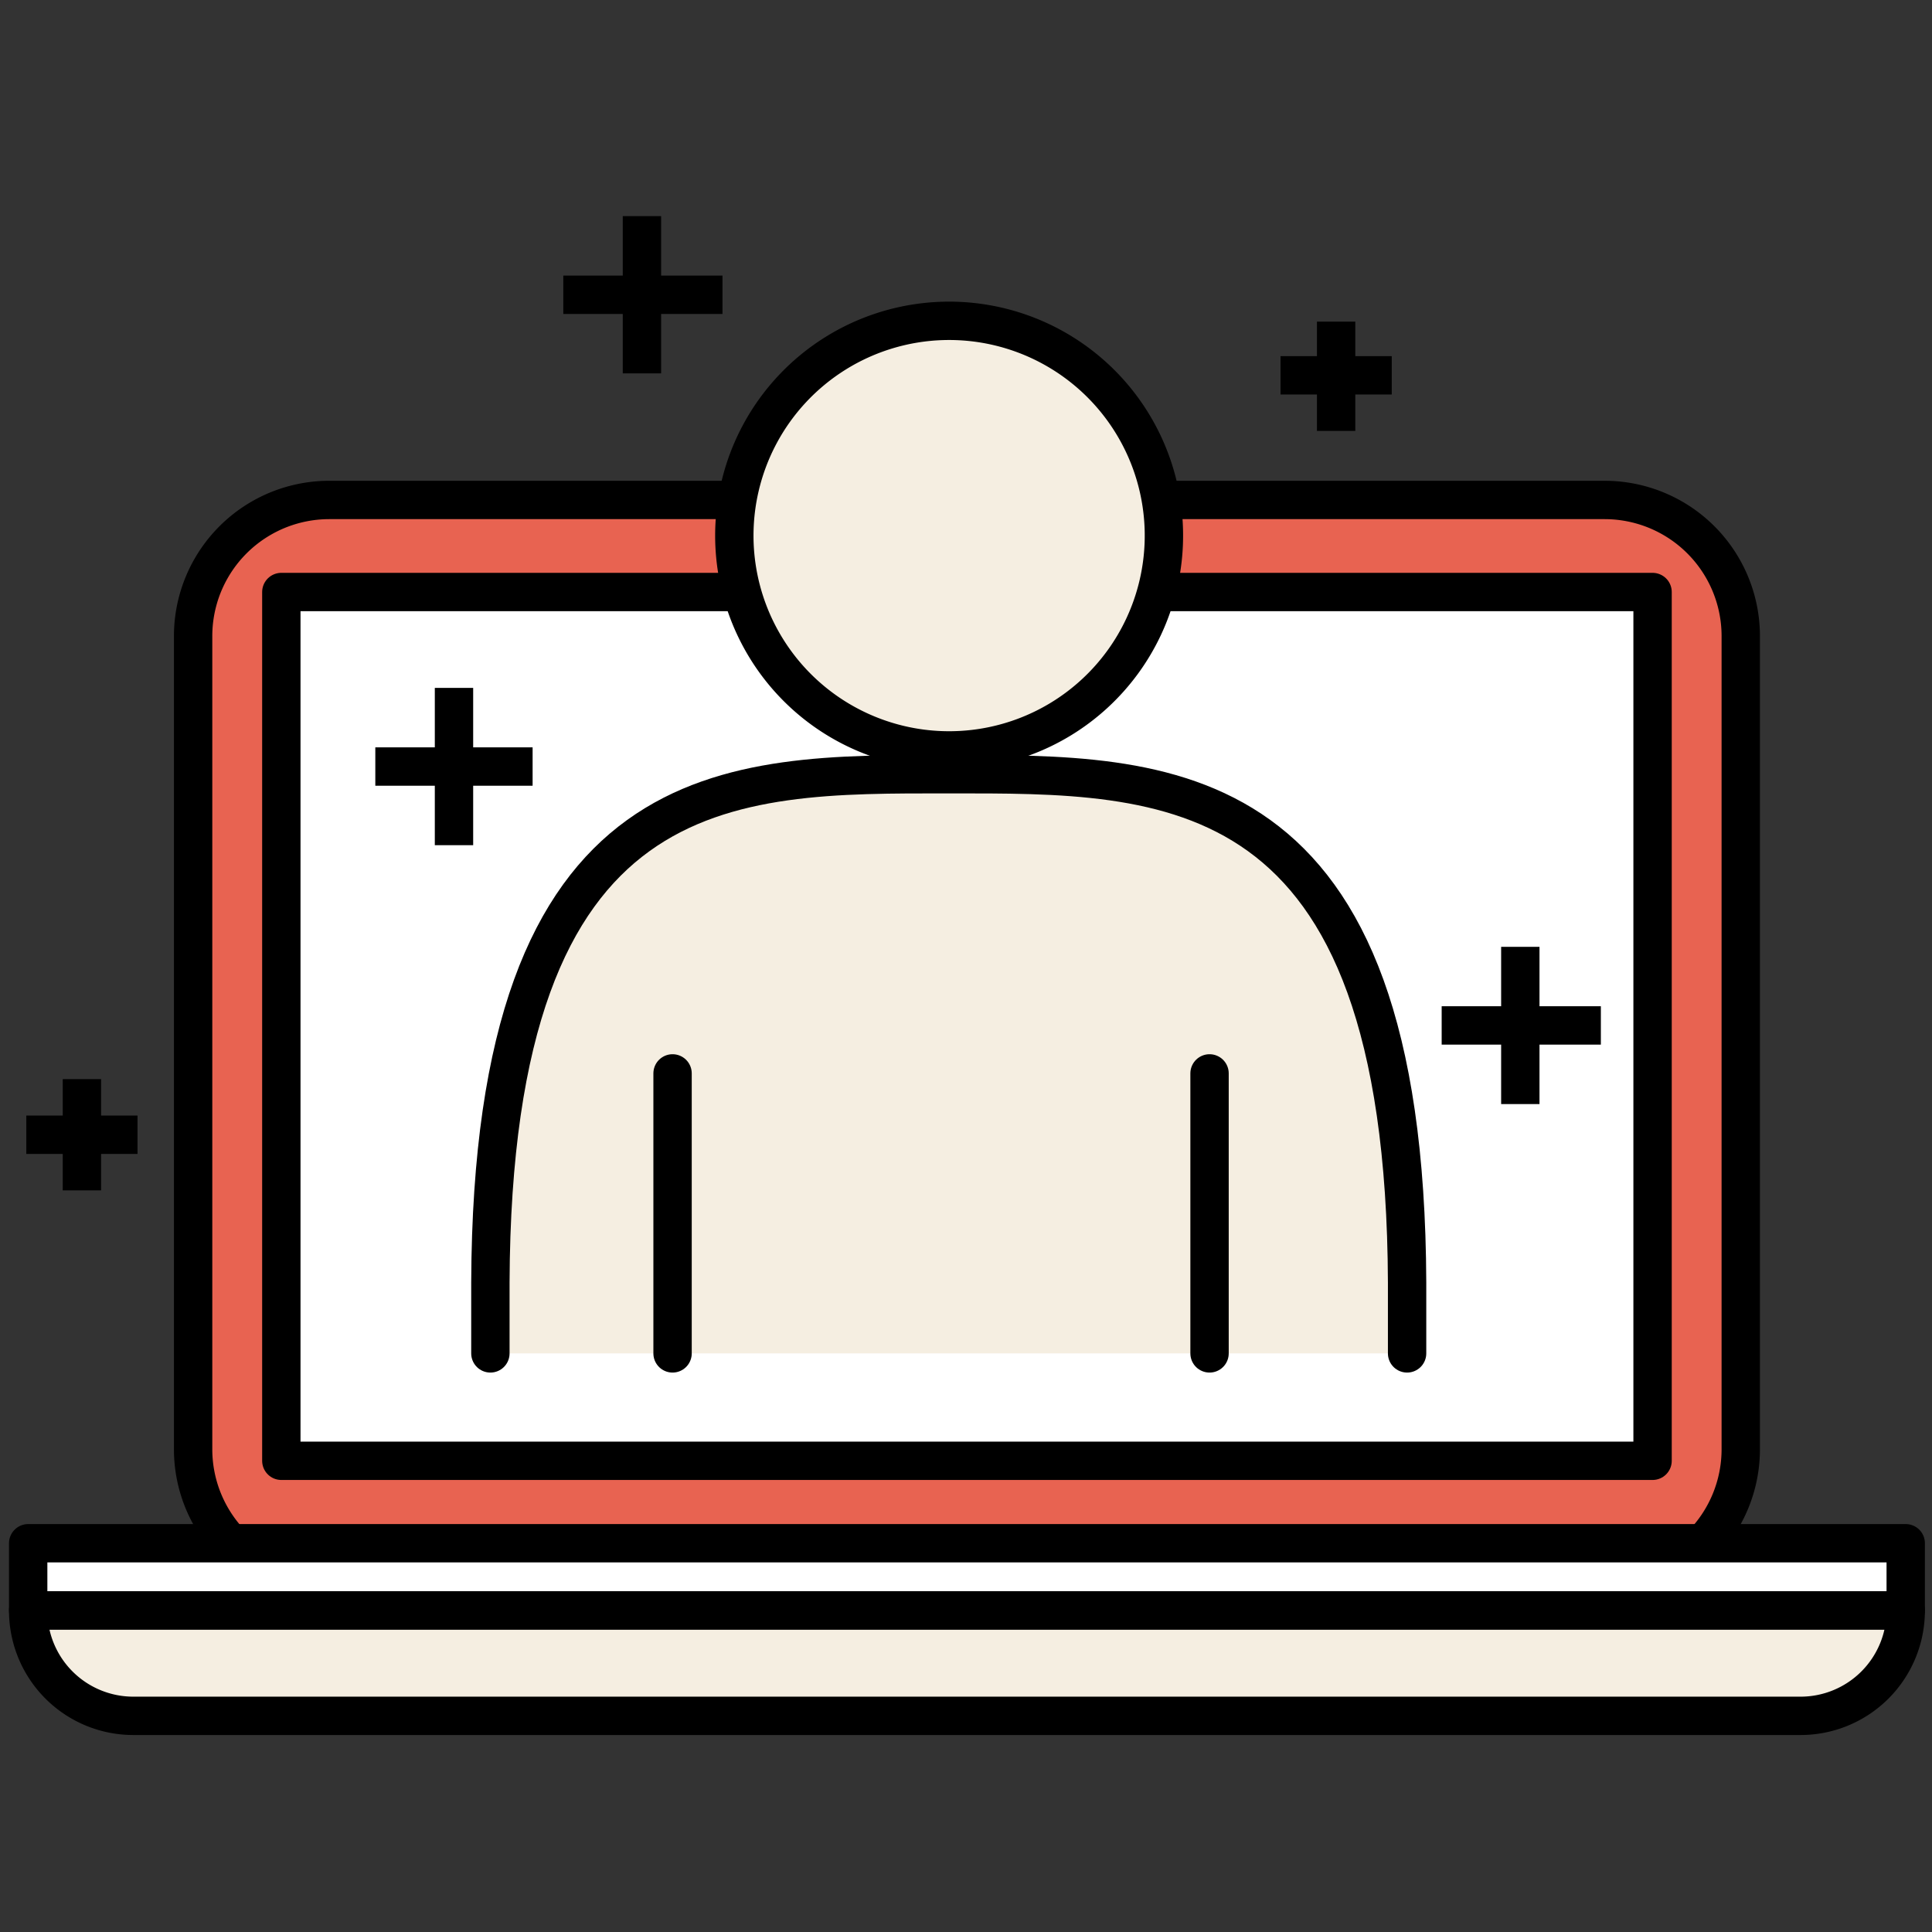
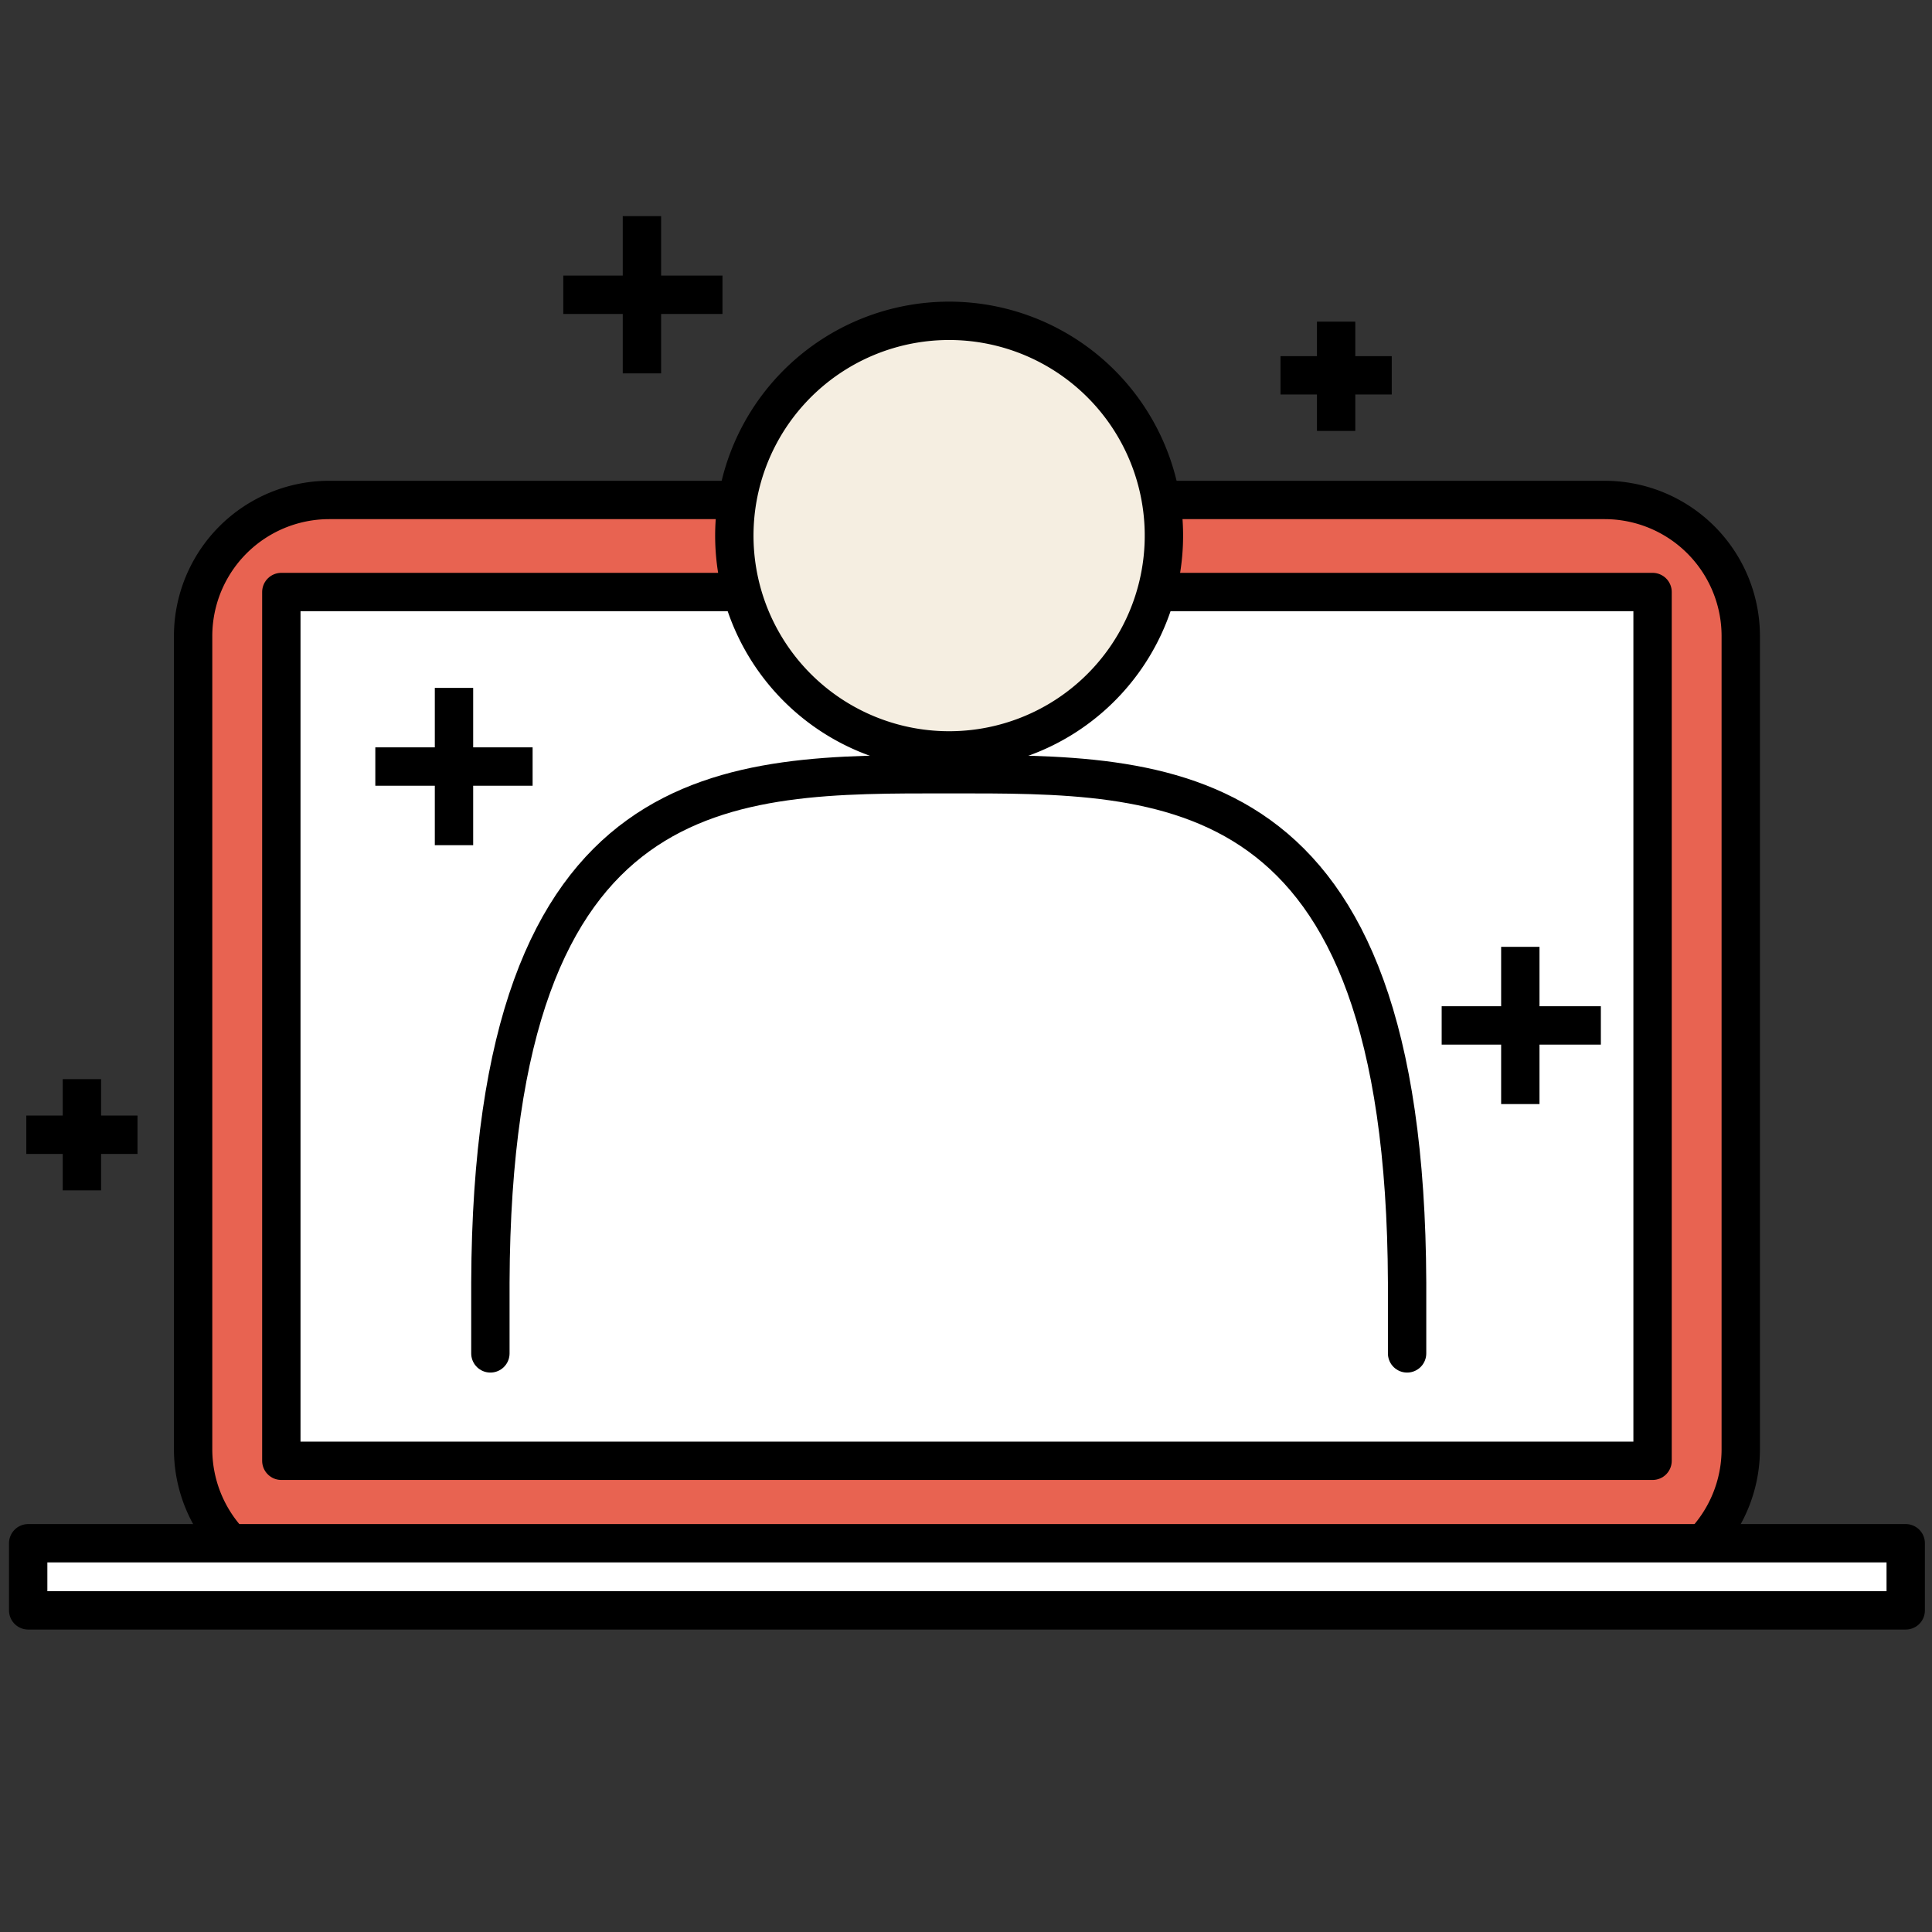
<svg xmlns="http://www.w3.org/2000/svg" width="68" height="68" fill="none">
  <rect width="100%" height="100%" fill="#333333" stroke="none" />
  <path d="M56.477 17.597H11.589a4.792 4.792 0 0 0-4.792 4.793v28.62a4.793 4.793 0 0 0 4.792 4.792h44.888a4.793 4.793 0 0 0 4.792-4.792V22.39a4.792 4.792 0 0 0-4.792-4.793Z" fill="#E86351" stroke="#000" stroke-width="1.35" stroke-linejoin="round" />
  <path d="M58.165 20.837H9.902v30.578h48.263V20.837Z" fill="#fff" stroke="#000" stroke-width="1.35" stroke-linejoin="round" />
-   <path d="M63.362 60.392a3.702 3.702 0 0 0 3.713-3.712H.992a3.702 3.702 0 0 0 3.713 3.712h58.657Z" fill="#F5EEE1" stroke="#000" stroke-width="1.35" stroke-linejoin="round" />
  <path d="M67.075 54.317H.992v2.363h66.083v-2.363Z" fill="#fff" stroke="#000" stroke-width="1.35" stroke-linejoin="round" />
-   <path d="M49.525 47.635v-2.498c-.068-18.09-8.438-17.887-16.133-17.887-7.695 0-16.065-.203-16.132 17.887v2.498" fill="#F5EEE1" />
+   <path d="M49.525 47.635v-2.498v2.498" fill="#F5EEE1" />
  <path d="M49.525 47.635v-2.498c-.068-18.09-8.438-17.887-16.133-17.887-7.695 0-16.065-.203-16.132 17.887v2.498" stroke="#000" stroke-width="1.35" stroke-linecap="round" stroke-linejoin="round" />
  <path d="M40.752 20.638a7.56 7.56 0 1 0-14.714-3.479 7.56 7.56 0 0 0 14.714 3.479Z" fill="#F5EEE1" stroke="#000" stroke-width="1.35" stroke-linecap="round" stroke-linejoin="round" />
-   <path d="M23.672 37.78v9.855m18.9-9.855v9.855" stroke="#000" stroke-width="1.35" stroke-linecap="round" stroke-linejoin="round" />
  <path d="M45.07 13.21h3.915m-1.958-1.89v3.847m-27.201-4.792h5.603m-2.835-2.768v5.535M13.21 26.98h5.536m-2.767-2.768v5.535M.926 39.94H4.84m-1.957-1.958v3.915m47.859-5.805h5.603m-2.835-2.767v5.535" stroke="#000" stroke-width="1.35" stroke-linejoin="round" />
</svg>